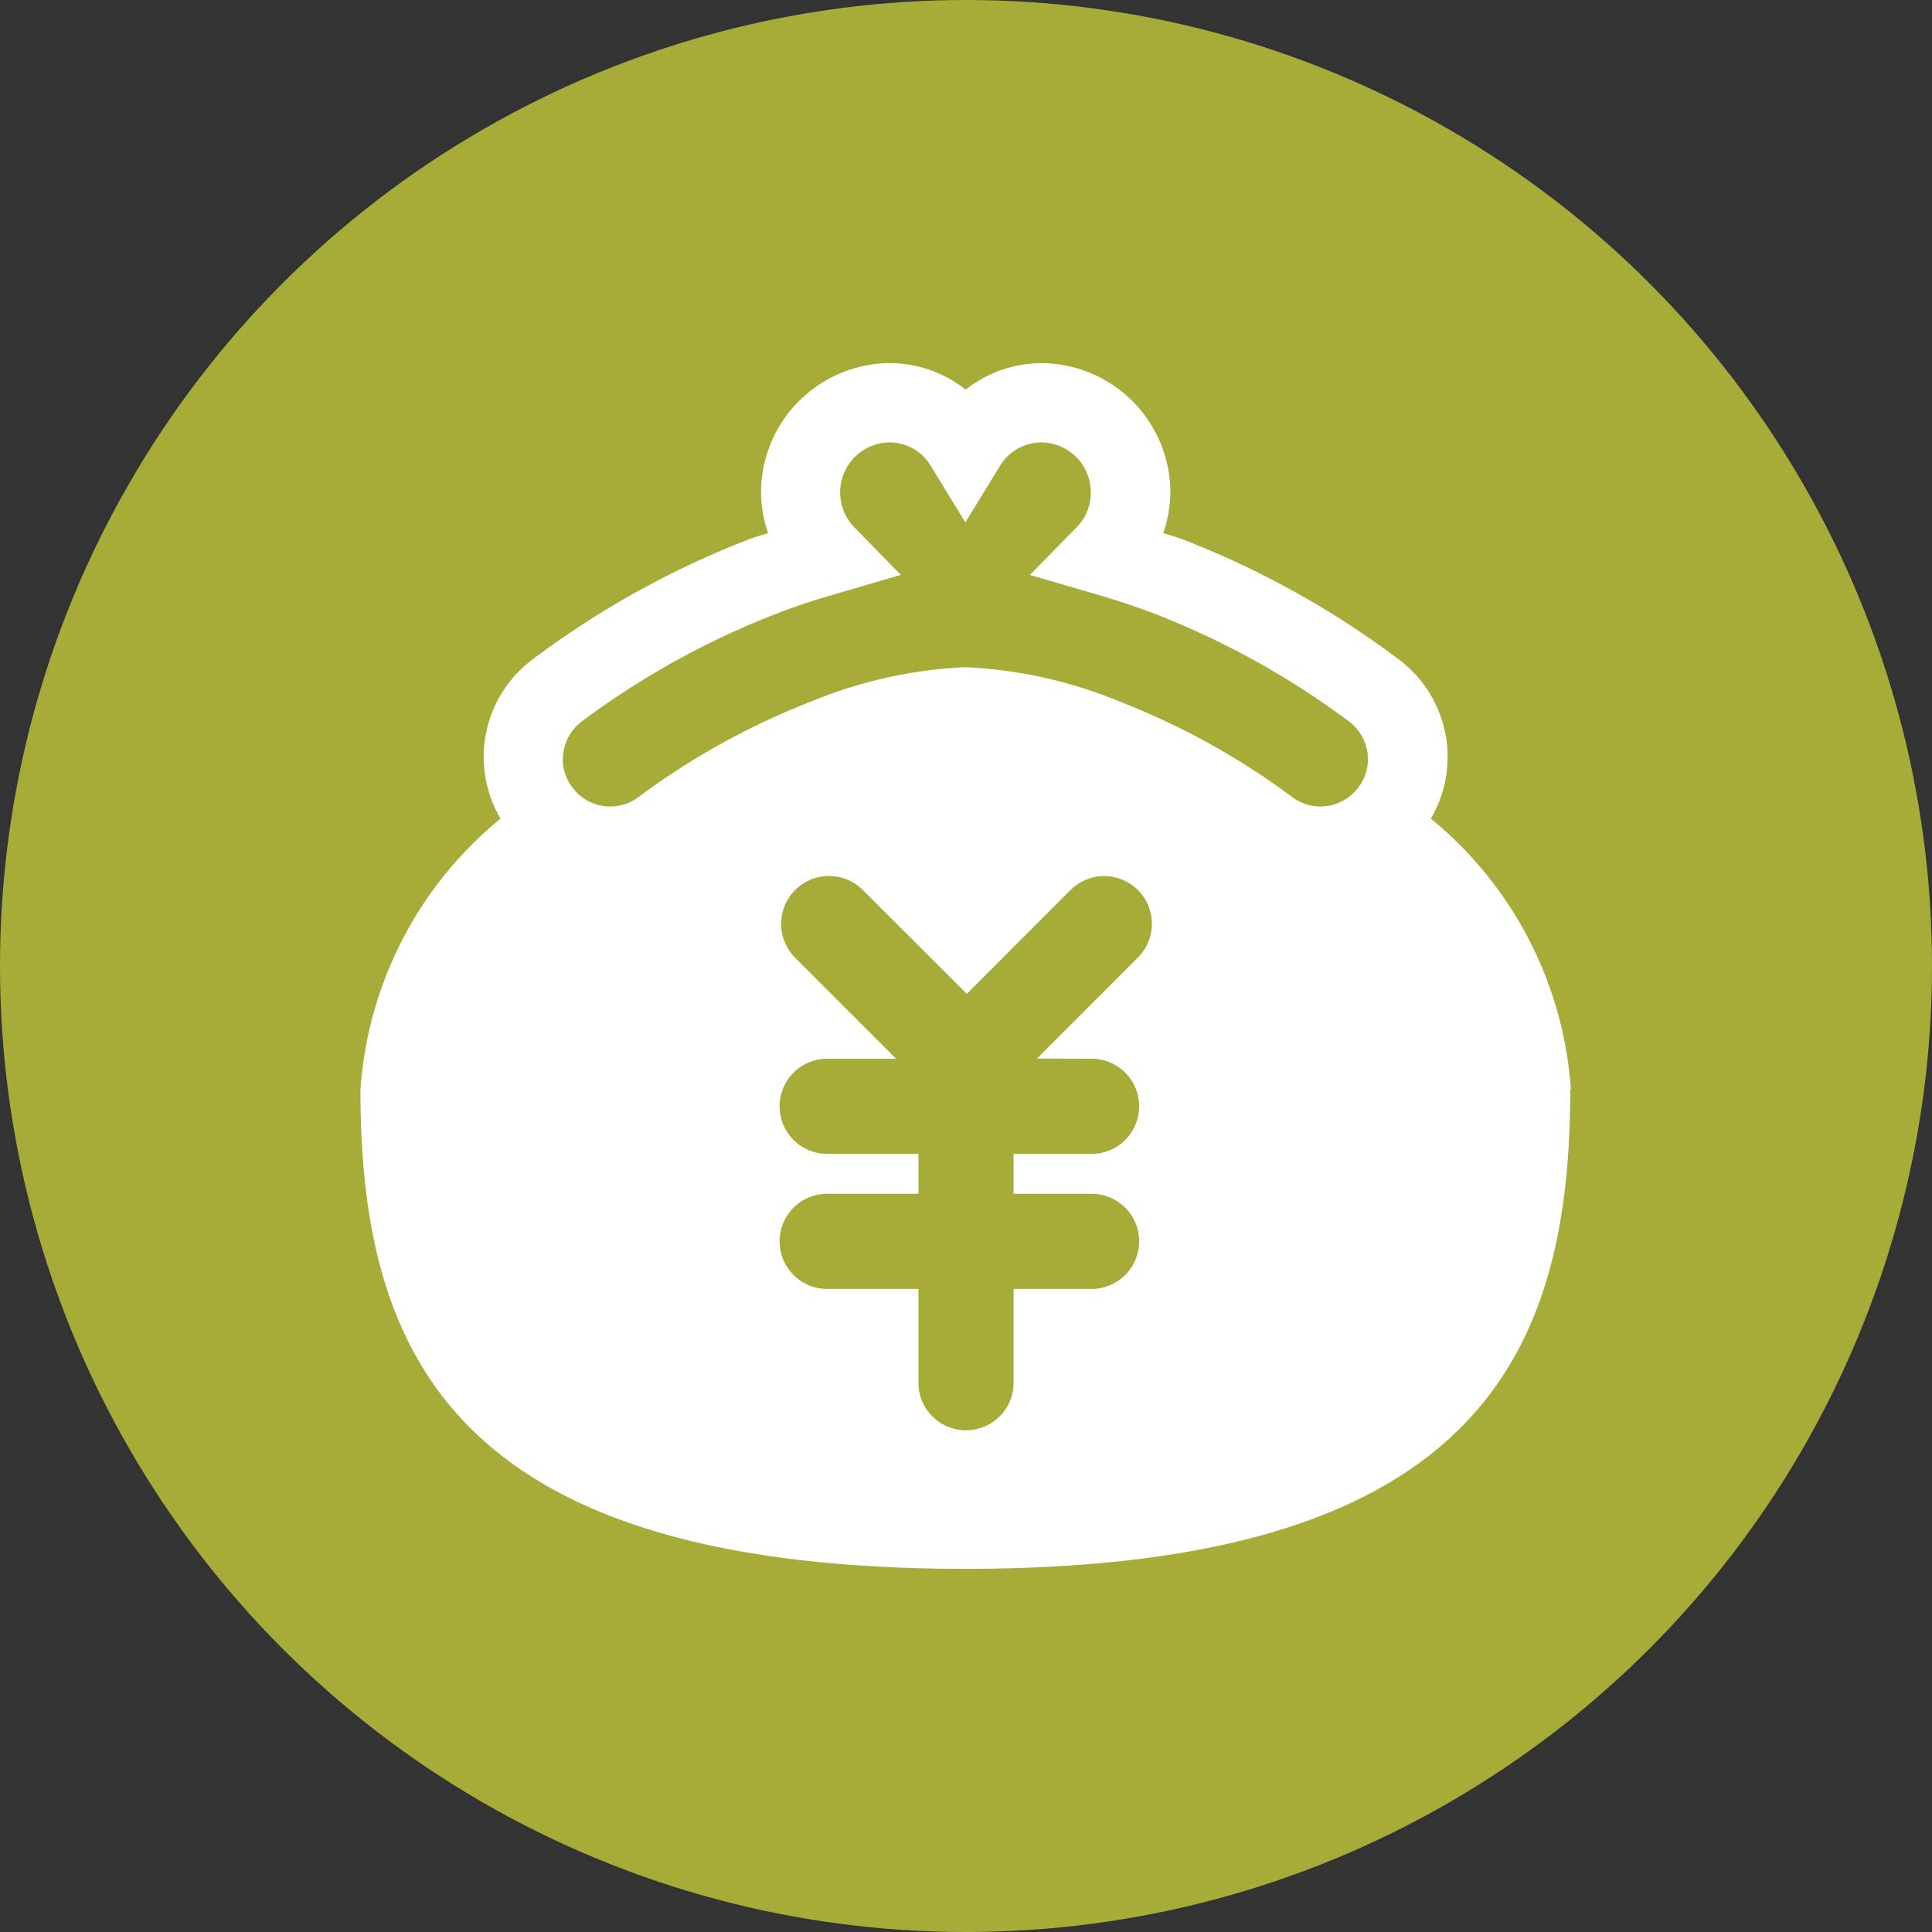
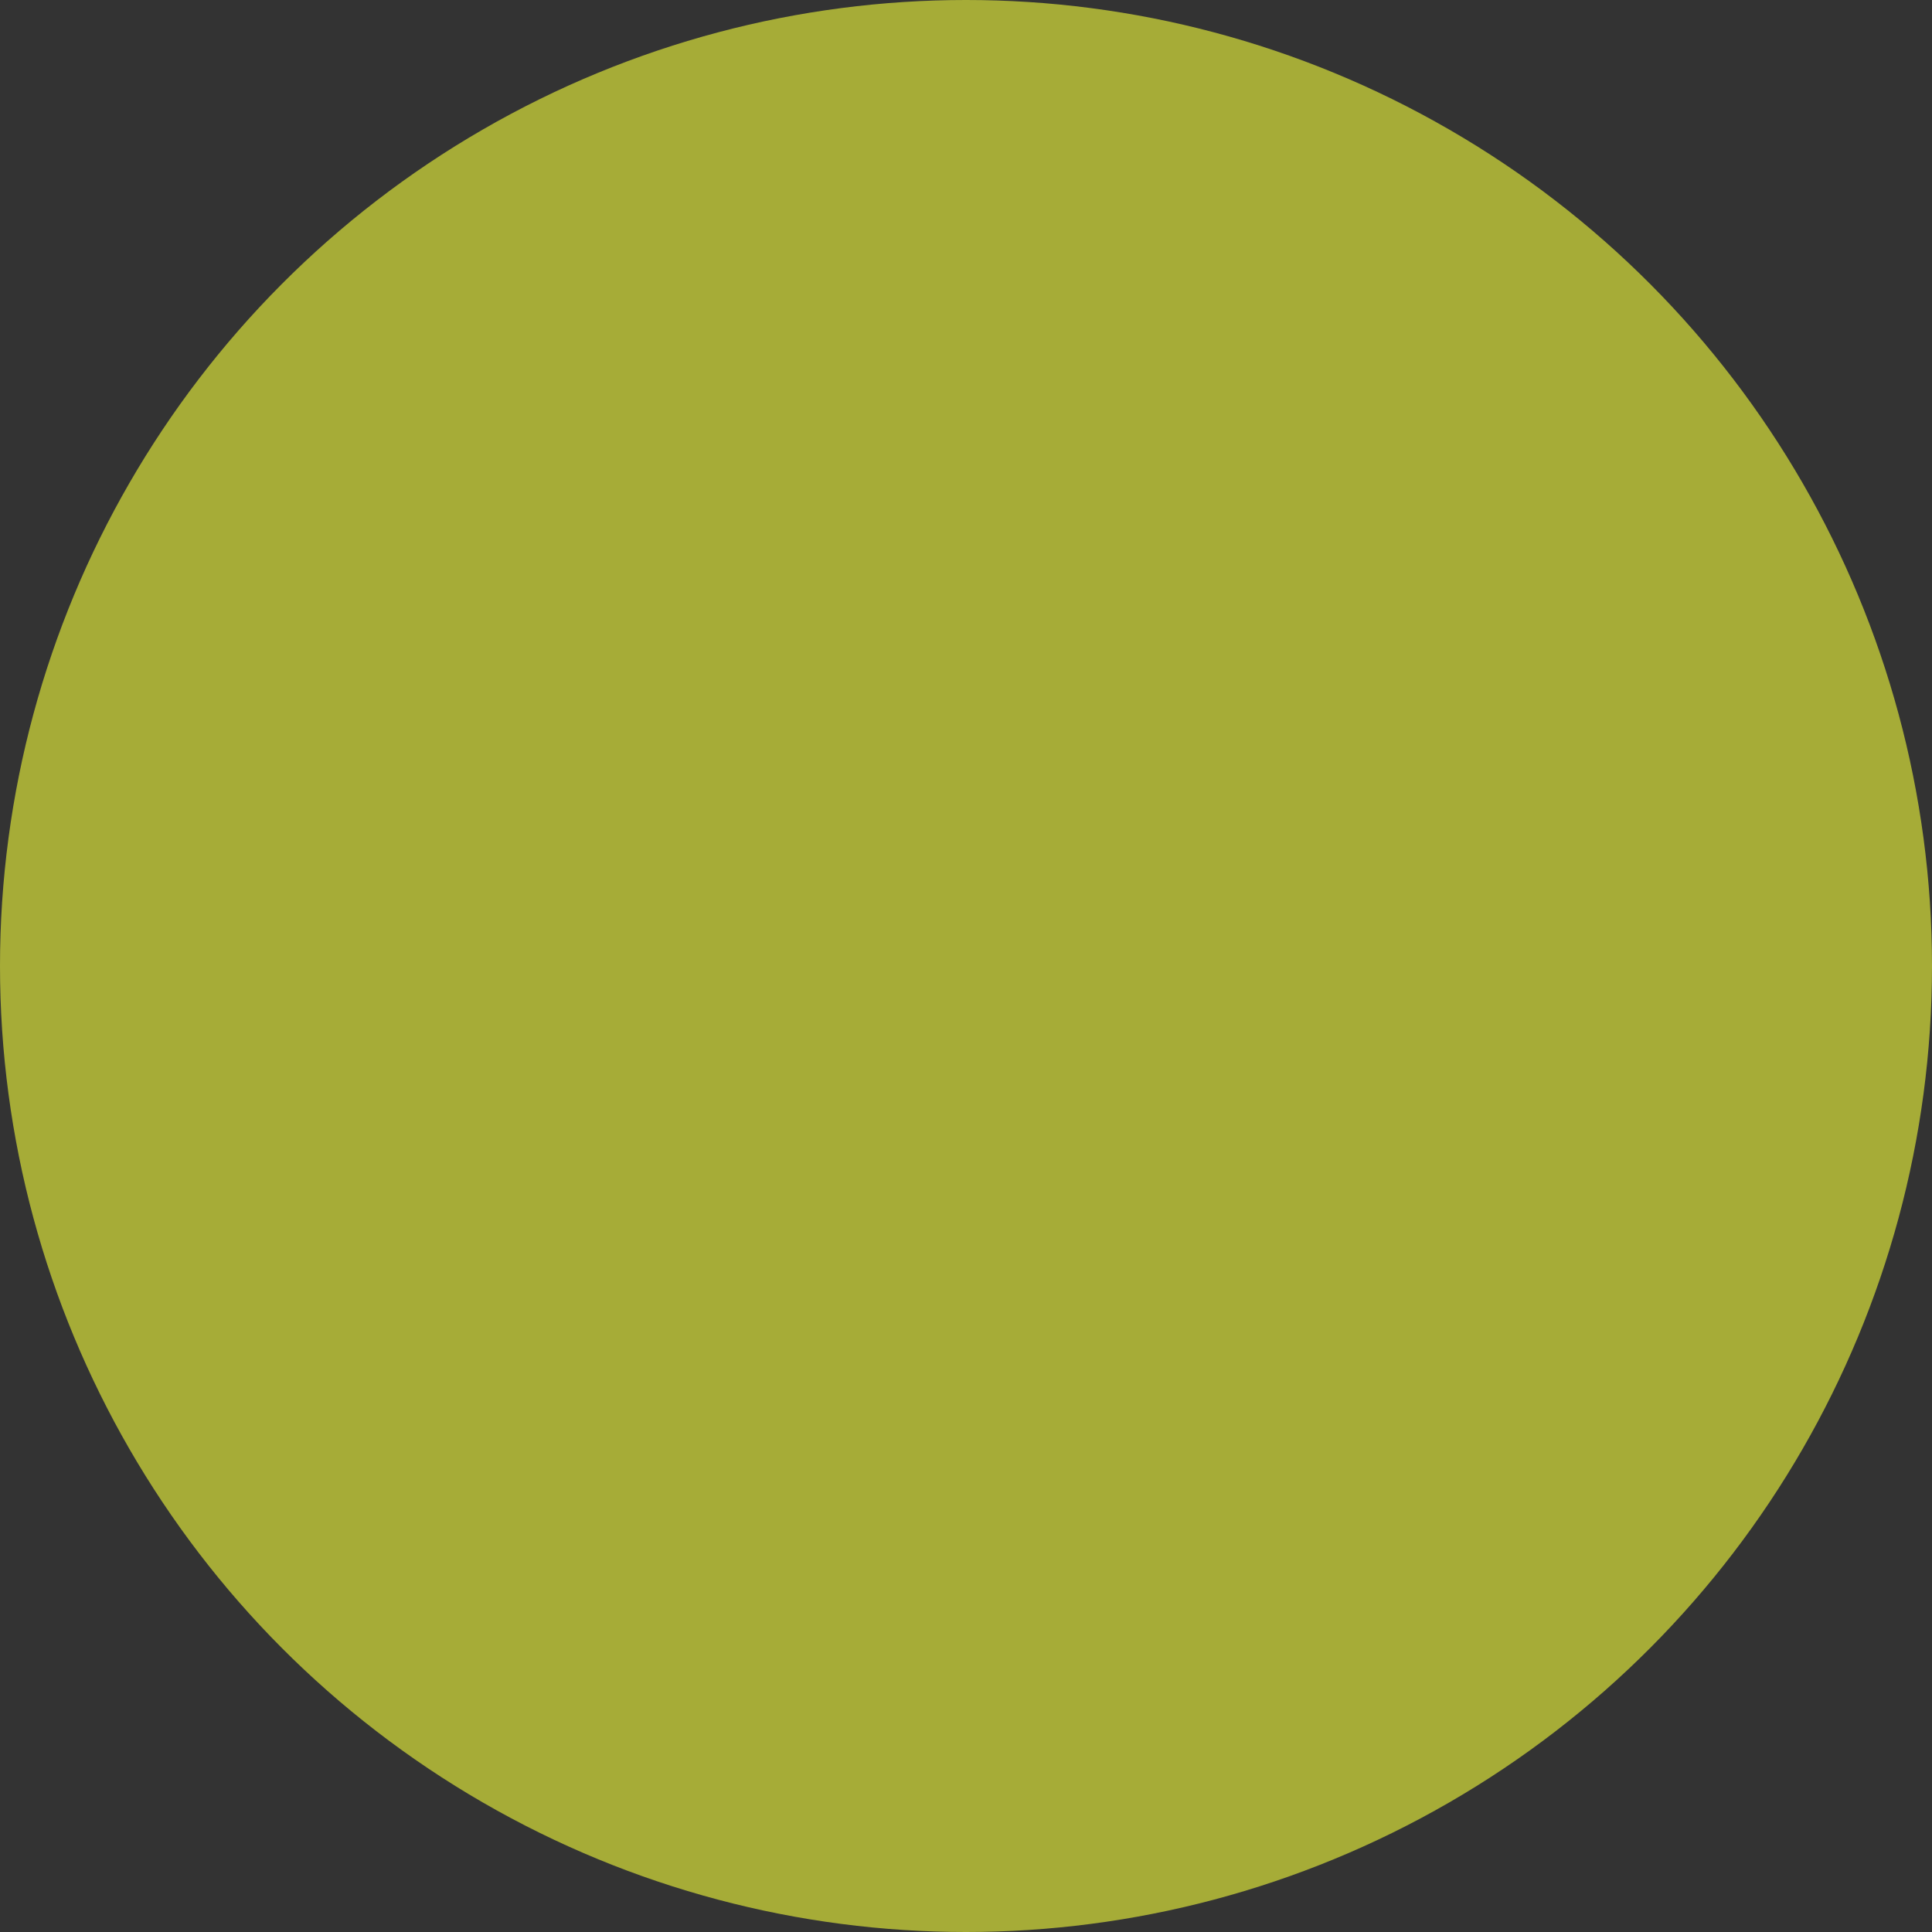
<svg xmlns="http://www.w3.org/2000/svg" id="グループ_10698" data-name="グループ 10698" width="40" height="40" viewBox="0 0 40 40">
  <rect x="0" y="0" width="40" height="40" fill="#333333" stroke="none" />
  <circle id="楕円形_283" data-name="楕円形 283" cx="20" cy="20" r="20" fill="#a6ac37" />
-   <path id="パス_3190" data-name="パス 3190" d="M125.629,748.129a7.942,7.942,0,0,0-2.9-5.61,2.523,2.523,0,0,0-.7-3.324,18.691,18.691,0,0,0-4.432-2.456c-.14-.053-.271-.086-.408-.134a2.646,2.646,0,0,0,.147-.837,2.683,2.683,0,0,0-2.68-2.68,2.552,2.552,0,0,0-1.558.549,2.547,2.547,0,0,0-1.557-.549,2.682,2.682,0,0,0-2.68,2.68,2.62,2.62,0,0,0,.148.837c-.136.048-.268.082-.406.134a18.659,18.659,0,0,0-4.435,2.456,2.52,2.52,0,0,0-.7,3.324,7.945,7.945,0,0,0-2.9,5.61c0,5.48,1.915,9.922,12.523,9.922s12.524-4.443,12.524-9.922m-20.856-6.839a.977.977,0,0,1,.391-.783,17.025,17.025,0,0,1,4.038-2.234c.414-.159.83-.295,1.253-.416l1.315-.384-.957-.979a1.036,1.036,0,0,1,.737-1.765,1,1,0,0,1,.856.513l.7,1.144.7-1.142a1.01,1.01,0,0,1,.858-.515,1.035,1.035,0,0,1,1.039,1.039,1.019,1.019,0,0,1-.3.725l-.961.981,1.318.384c.423.121.839.257,1.256.416a17.075,17.075,0,0,1,4.034,2.234.982.982,0,0,1,.391.783.959.959,0,0,1-.2.582.974.974,0,0,1-1.367.2,15.243,15.243,0,0,0-3.569-1.976,9.465,9.465,0,0,0-3.171-.712h-.057a9.464,9.464,0,0,0-3.173.713,15.229,15.229,0,0,0-3.567,1.975.974.974,0,0,1-1.367-.2.958.958,0,0,1-.2-.583m10.949,6.2a.985.985,0,0,1,0,1.97h-1.615v.826h1.615a.985.985,0,0,1,0,1.97h-1.615v1.942a.985.985,0,1,1-1.97,0v-1.942h-1.889a.985.985,0,1,1,0-1.97h1.889v-.826h-1.889a.985.985,0,1,1,0-1.97h1.427l-2.093-2.093A.984.984,0,1,1,110.973,744l2.149,2.147L115.266,744a.986.986,0,1,1,1.4,1.393l-2.092,2.093Z" transform="translate(-93.105 -725.57)" fill="#fff" />
</svg>